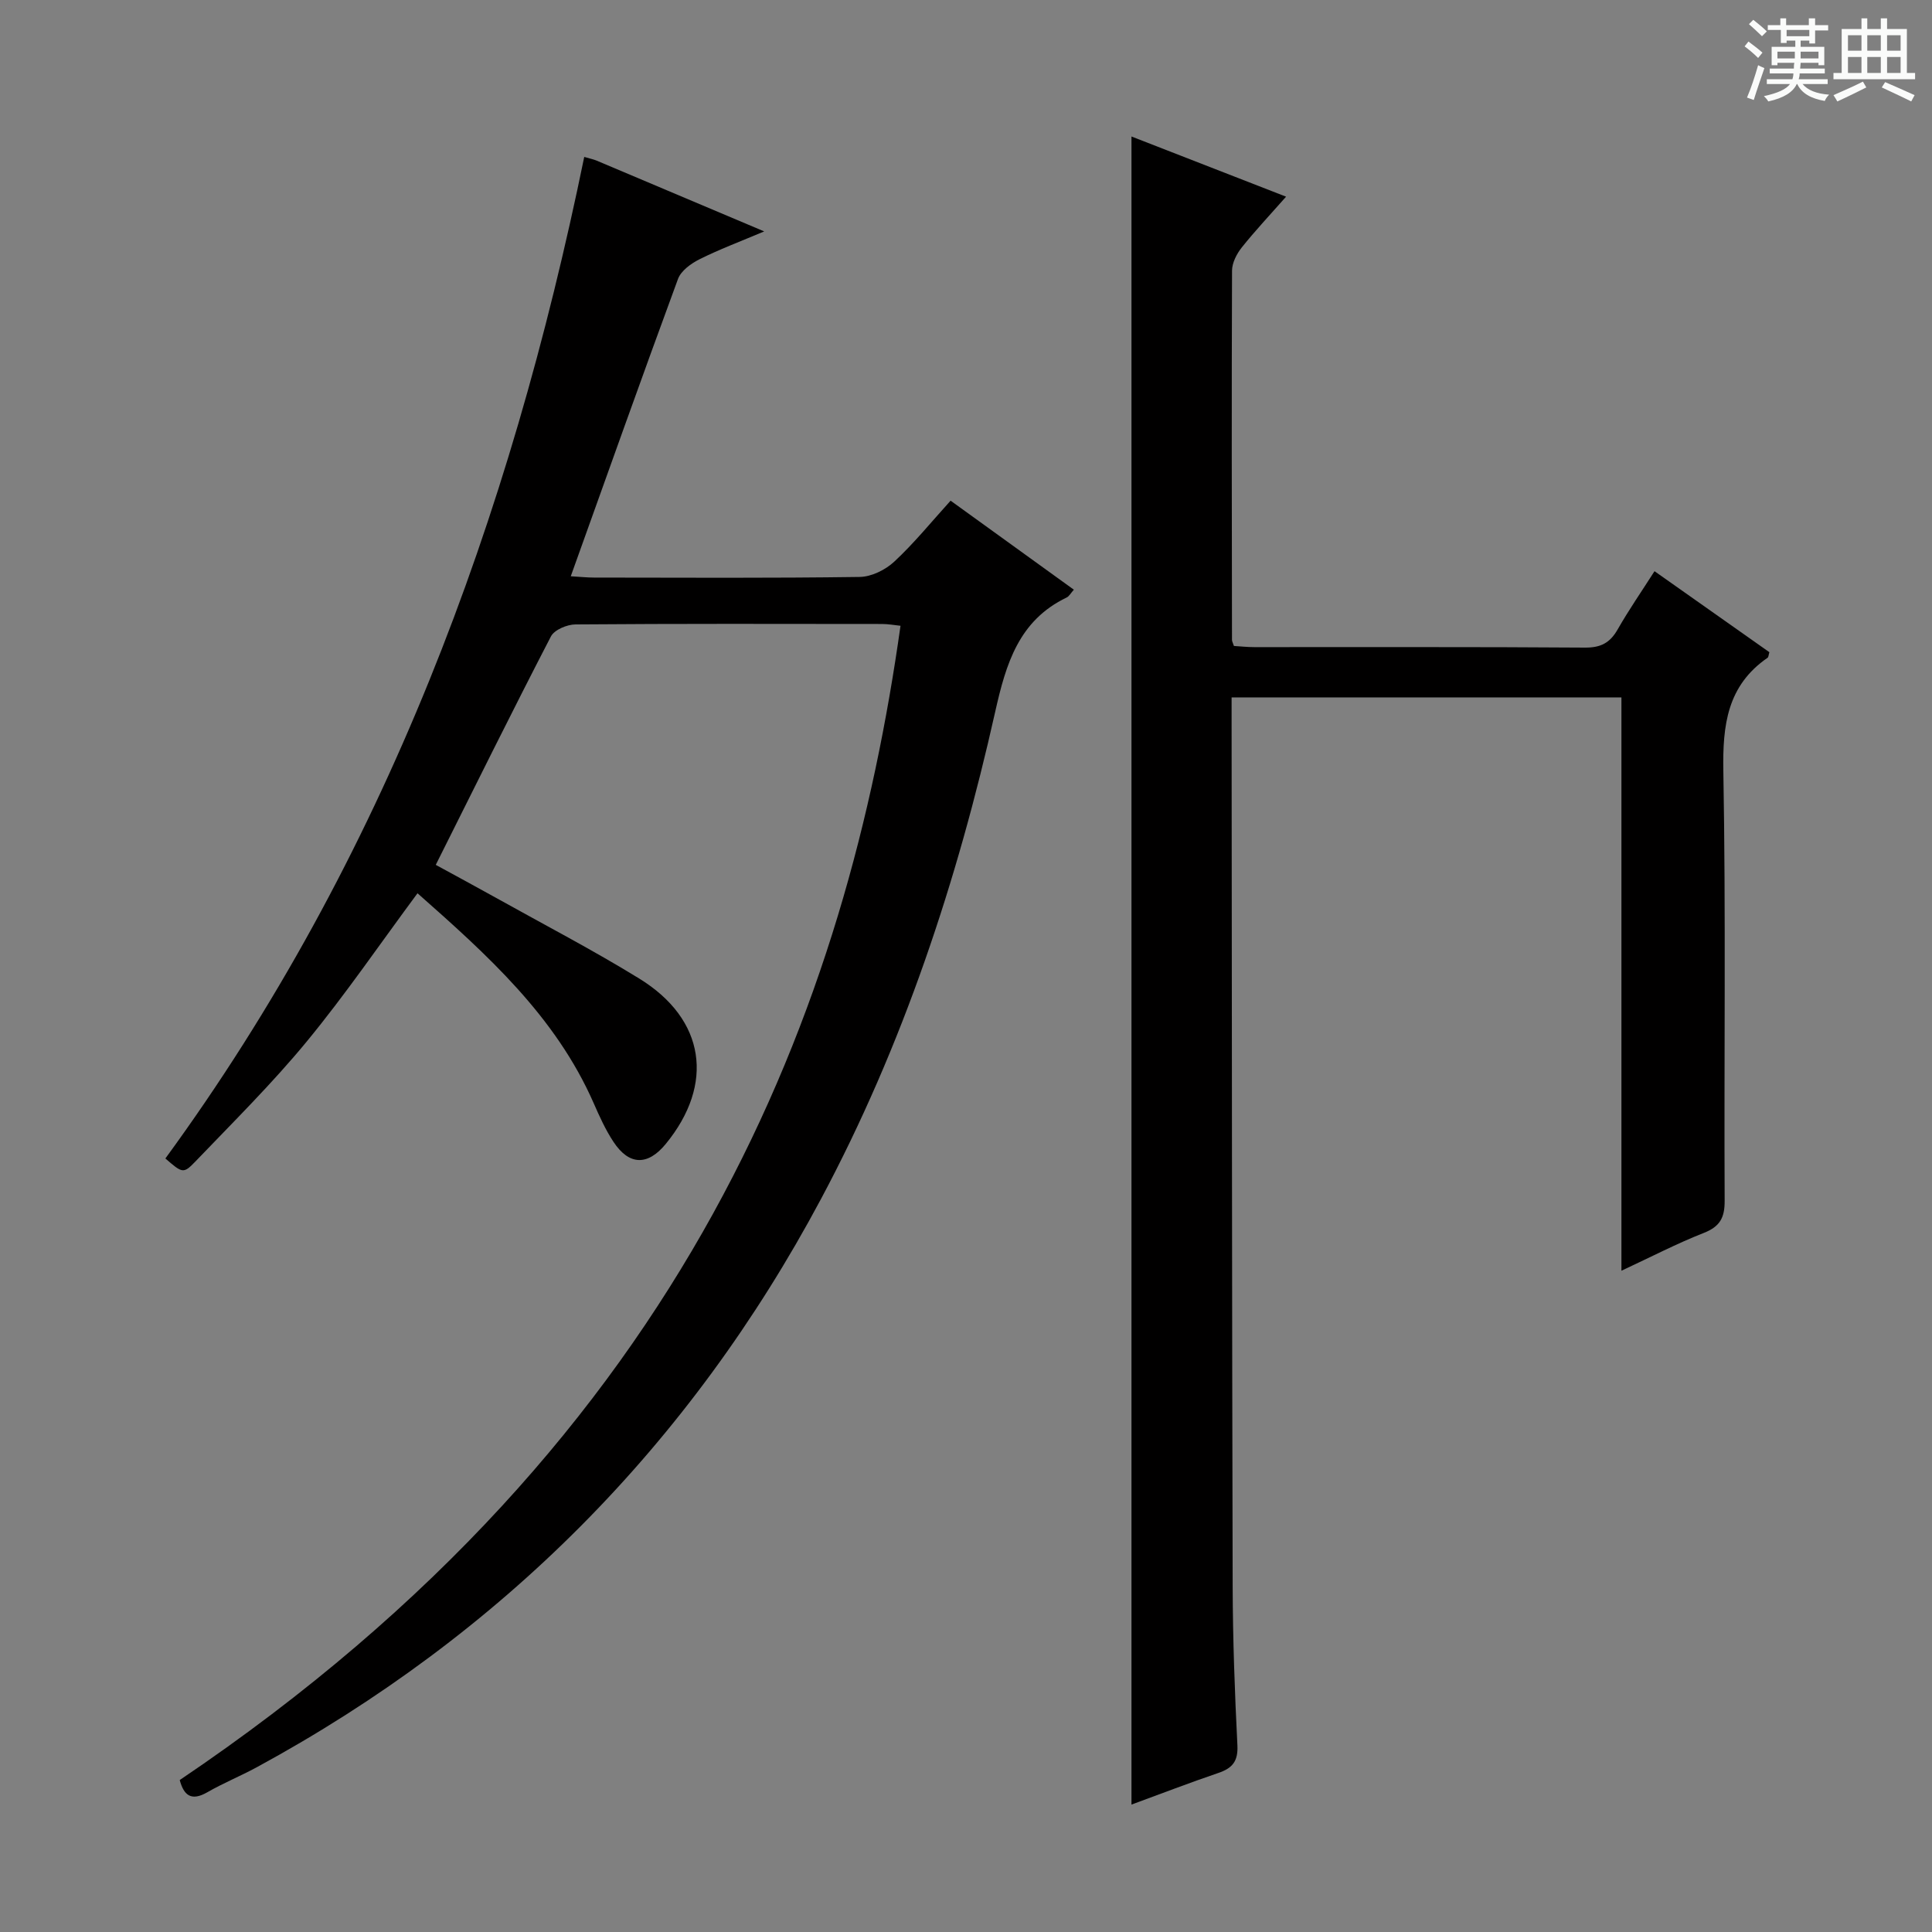
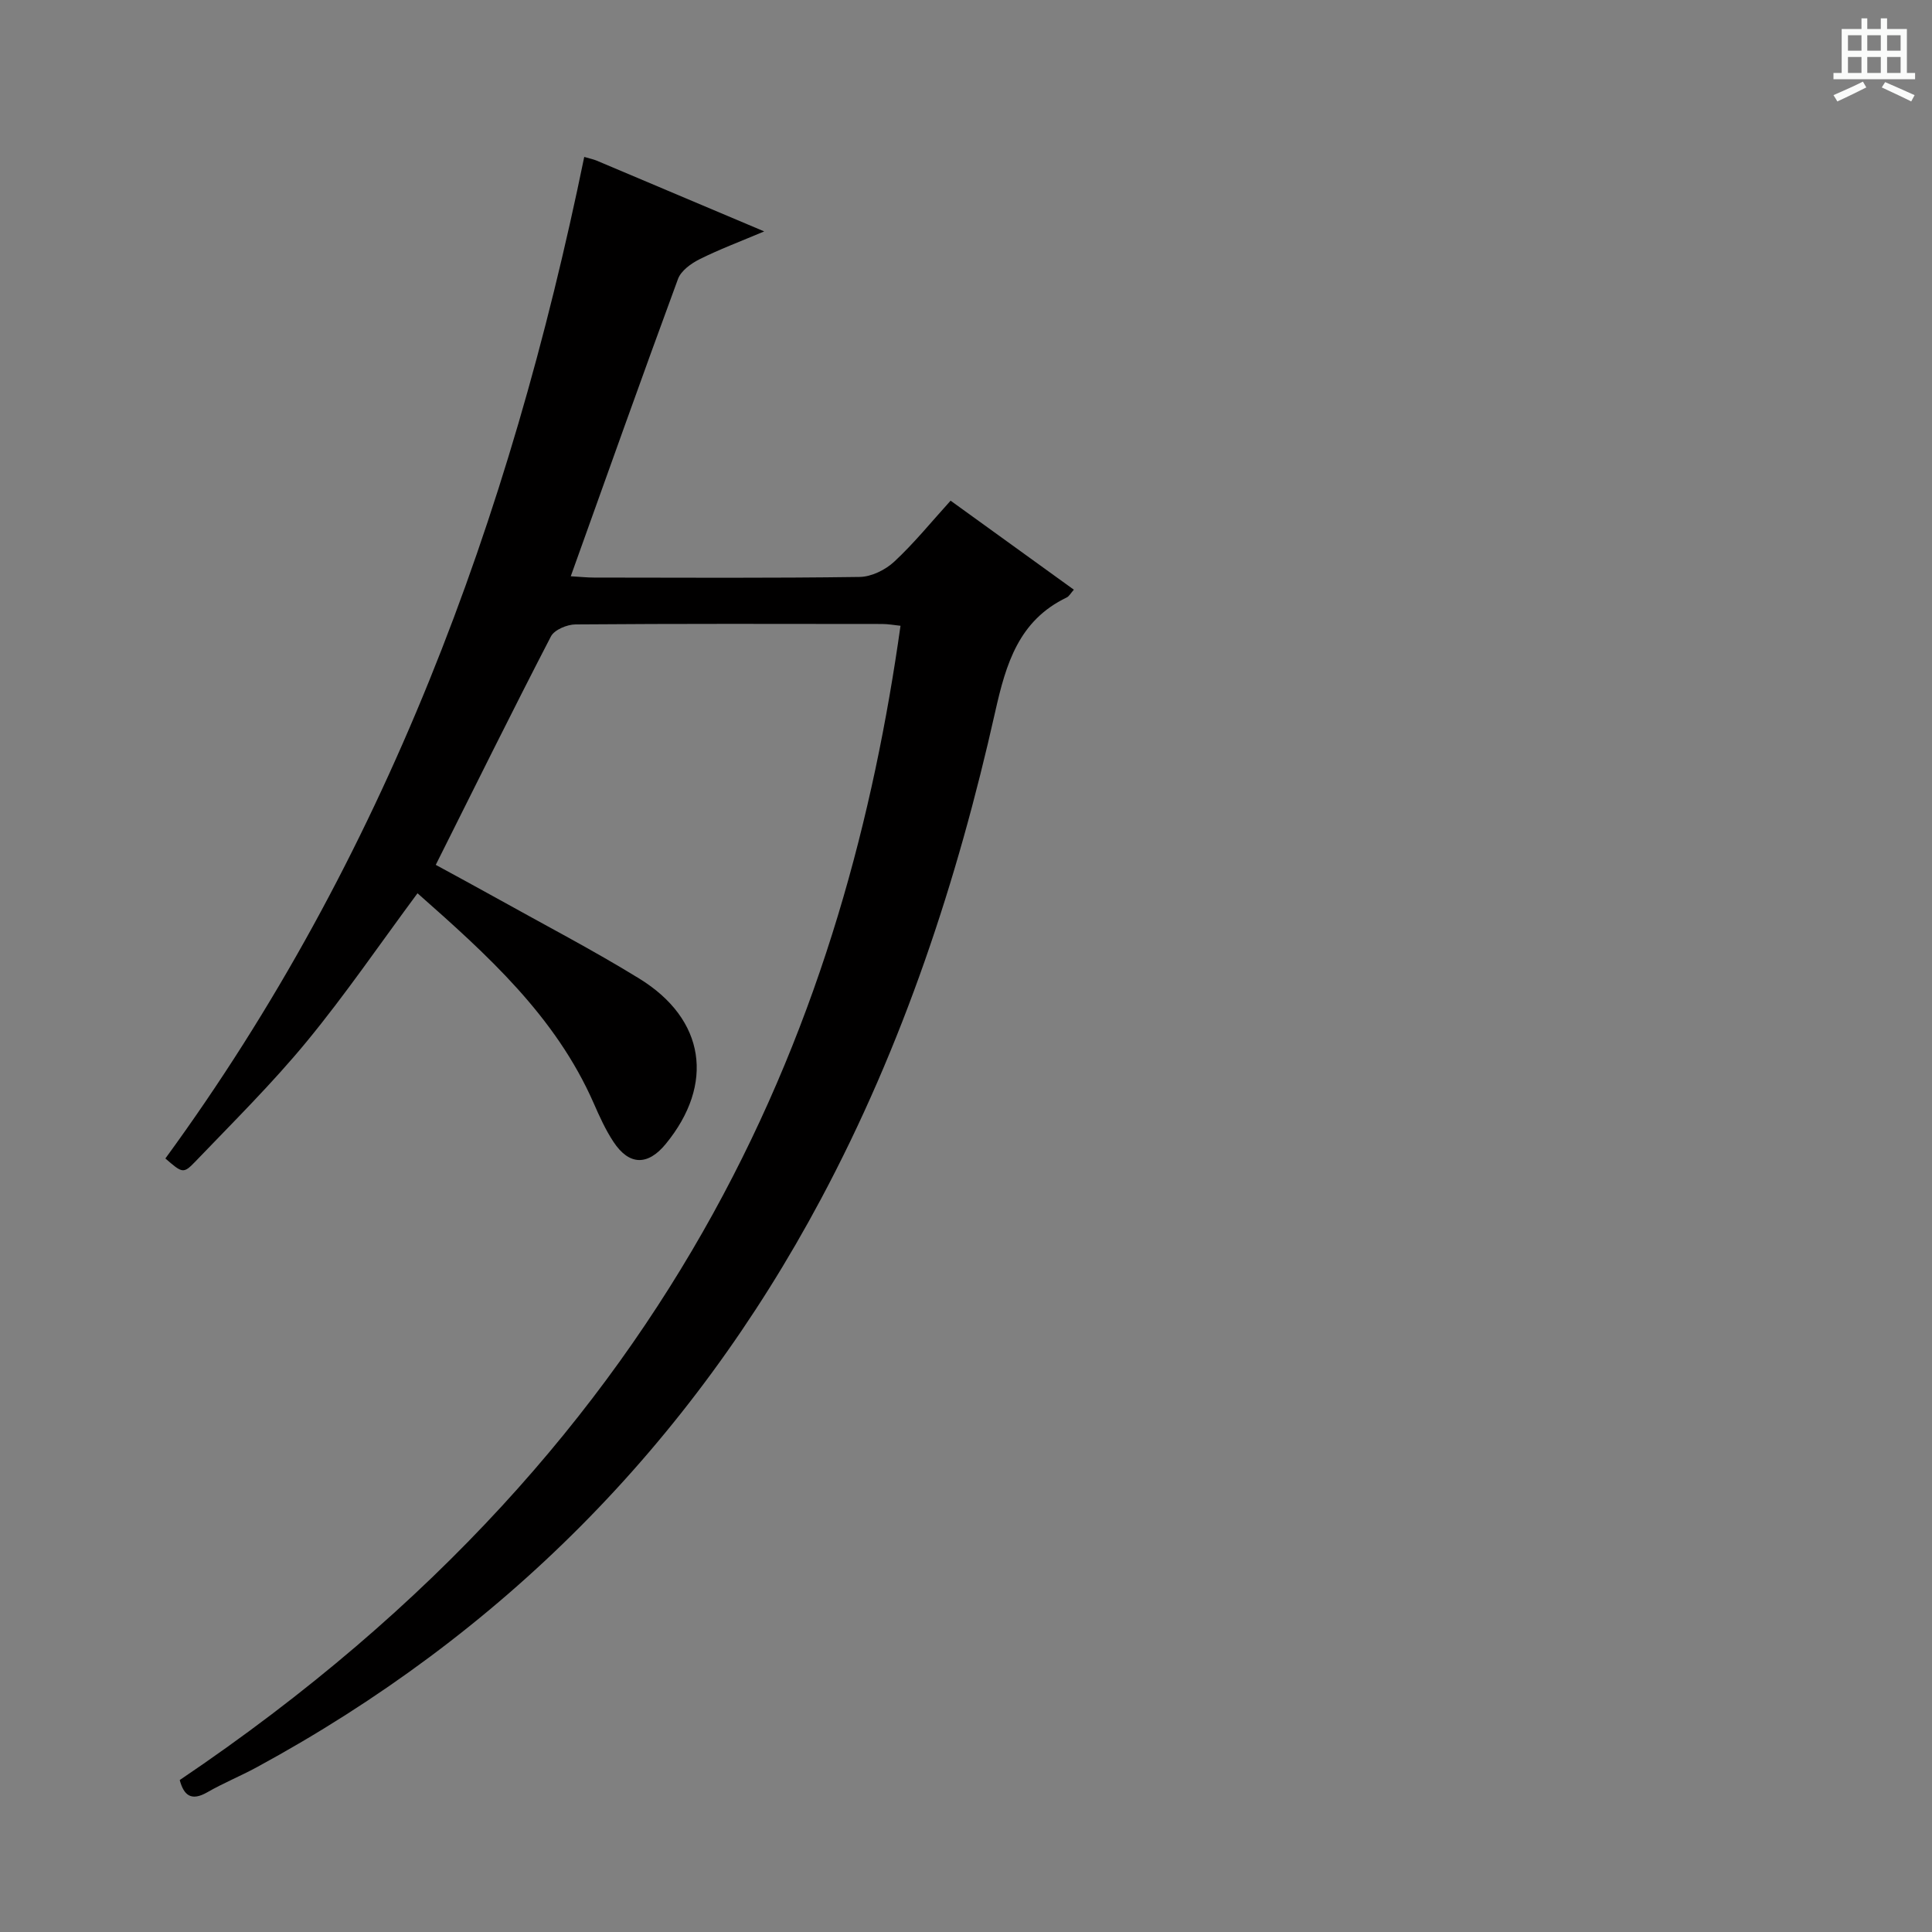
<svg xmlns="http://www.w3.org/2000/svg" enable-background="new 0 0 400 400" viewBox="0 0 400 400">
  <rect x="0" y="0" width="400" height="400" fill="#808080" stroke="none" />
-   <path d="m361.2 9.6.8-1c.9.7 1.9 1.4 2.9 2.3l-.9 1.1c-1-1-2-1.8-2.8-2.4zm.5 10.6c.9-2.1 1.6-4.3 2.3-6.7.4.2.8.4 1.3.6-.7 2.1-1.5 4.3-2.2 6.6zm.4-15.2.9-.9c1 .8 2 1.6 2.8 2.4l-1 1c-.9-.9-1.8-1.7-2.7-2.5zm12.5-1.2h1.2v1.4h2.7v1.1h-2.7v2.7h-1.2v-.6h-1.8v1.3h4.9v3.8h-1.2v-.5h-3.7c0 .4-.1.9-.1 1.2h5.1v1h-5.2c0 .5-.1.9-.2 1.2h6v1h-5.2c1.1 1.3 2.9 2 5.5 2.2-.4.4-.7.8-.9 1.3-2.9-.5-4.8-1.6-5.7-3.5h-.1c-.8 1.7-2.7 2.9-5.9 3.6-.2-.4-.6-.8-.9-1.1 2.8-.6 4.6-1.4 5.4-2.5h-4.8v-1h5.3c.1-.3.2-.7.2-1.2h-4.9v-1h5c0-.4 0-.8.1-1.2h-3.5v.5h-1.2v-3.8h4.9v-1.3h-1.8v.5h-1.2v-2.7h-2.7v-1h2.6v-1.4h1.2v1.4h4.7v-1.4zm-6.6 8.3h3.6c0-.4 0-.9 0-1.4h-3.6zm1.9-4.6h4.7v-1.3h-4.7zm6.6 3.2h-3.7v1.4h3.7z" fill="#fafbfa" />
  <path d="m385.3 3.8h1.3v2.2h2.8v-2.2h1.3v2.2h4.1v9.1h1.7v1.3h-16.9v-1.3h1.7v-9.1h4.1v-2.2zm.4 13.1.7 1.2c-1.8.9-3.8 1.9-6 2.9-.2-.4-.5-.8-.8-1.3 2.3-1 4.3-1.9 6.1-2.8zm-3.1-6.4h2.8v-3.2h-2.8zm0 4.6h2.8v-3.3h-2.8zm4-4.6h2.8v-3.2h-2.8zm0 4.6h2.8v-3.3h-2.8zm3.7 1.9c2.1.9 4.1 1.8 6.1 2.7l-.7 1.3c-2.2-1.1-4.2-2-6.1-2.9zm3.2-9.7h-2.8v3.2h2.8zm-2.8 7.8h2.8v-3.3h-2.8z" fill="#fafbfa" />
  <g fill="#010000">
    <path d="m118.17 119.31c1.91.11 3.37.27 4.82.27 18.33.02 36.66.13 54.99-.13 2.44-.03 5.35-1.47 7.18-3.18 4.1-3.81 7.66-8.21 11.65-12.61 8.56 6.18 16.89 12.19 25.52 18.43-.66.74-.98 1.37-1.48 1.61-9.92 4.76-12.57 13.72-14.79 23.6-7.86 35.11-19.1 69.13-36.09 100.95-27.14 50.83-66.12 90.12-116.83 117.65-3.36 1.82-6.92 3.27-10.22 5.17s-4.85.67-5.71-2.53c106.35-71.71 138.29-161.23 149.23-238.98-1.27-.13-2.54-.37-3.8-.37-21.16-.02-42.33-.08-63.49.09-1.75.01-4.38 1.11-5.09 2.49-8.02 15.49-15.75 31.13-23.84 47.29 4.28 2.34 8.45 4.58 12.59 6.89 9.87 5.51 19.92 10.73 29.54 16.65 13.69 8.42 15.64 21.86 5.48 34.25-3.72 4.53-7.58 4.47-10.82-.45-1.64-2.48-2.89-5.25-4.09-7.99-7.93-18.08-22.13-30.79-36.48-43.47-7.8 10.52-14.92 20.96-22.92 30.68-7.18 8.72-15.25 16.7-23.08 24.87-2.48 2.59-2.7 2.39-6.2-.64 45.38-62.11 71.36-132.51 86.72-207.36 1.27.37 1.93.5 2.53.75 11.17 4.71 22.33 9.43 34.73 14.67-5.09 2.15-9.34 3.74-13.38 5.76-1.76.88-3.84 2.38-4.47 4.09-7.46 20.25-14.68 40.58-22.2 61.55z" />
-     <path d="m234.26 373.62c0-115.39 0-230.07 0-345.36 10.44 4.06 20.85 8.11 32.01 12.46-3.38 3.83-6.42 7.06-9.18 10.52-1.05 1.32-2 3.17-2.01 4.78-.1 25.49-.05 50.98-.01 76.47 0 .3.19.6.4 1.25 1.32.08 2.76.24 4.21.24 22.83.02 45.65-.07 68.48.1 3.28.02 5.17-.99 6.75-3.75 2.29-4.02 4.94-7.84 7.64-12.07 8.14 5.74 15.99 11.28 23.78 16.77-.18.59-.17 1.02-.37 1.15-8.36 5.77-9.33 13.94-9.16 23.46.53 29.65.13 59.31.27 88.97.02 3.52-.98 5.34-4.33 6.66-5.52 2.16-10.81 4.92-17.04 7.82 0-40.01 0-79.19 0-118.7-27.05 0-53.46 0-80.71 0v5.09c.06 59.65.07 119.29.22 178.94.03 10.97.43 21.95.98 32.91.17 3.31-1.02 4.75-3.94 5.74-5.94 2.02-11.8 4.28-17.99 6.55z" />
  </g>
</svg>